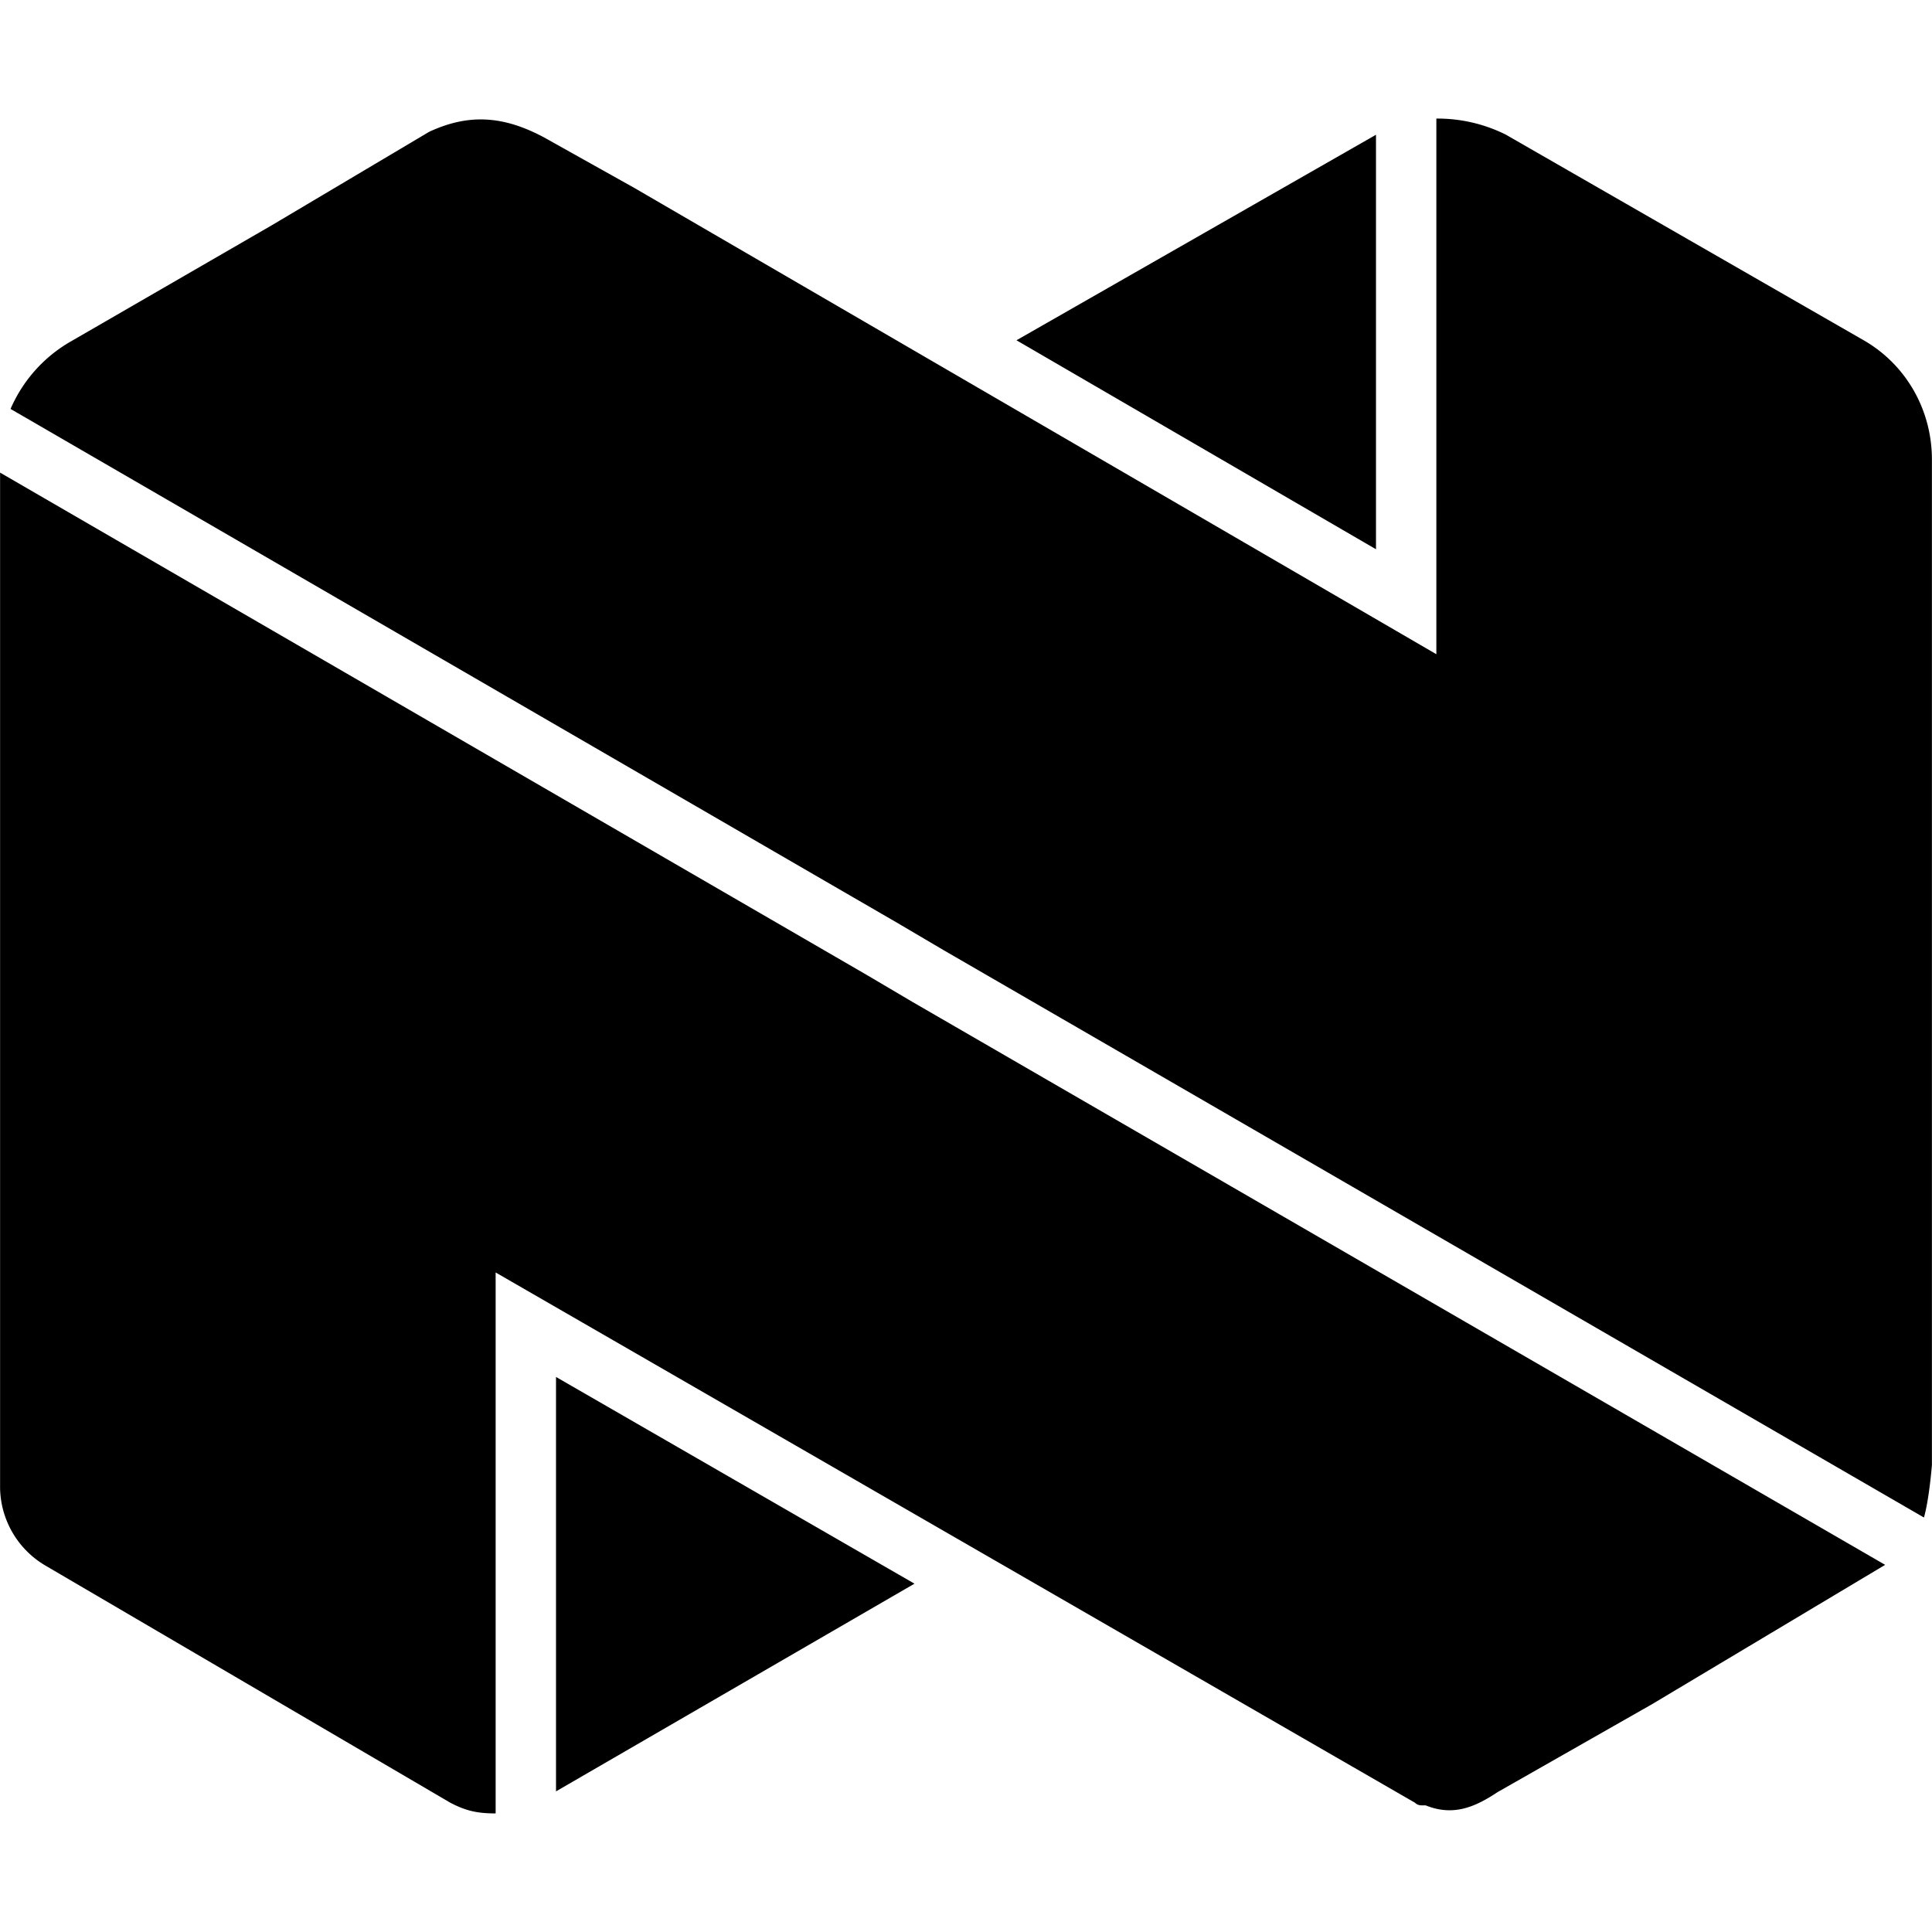
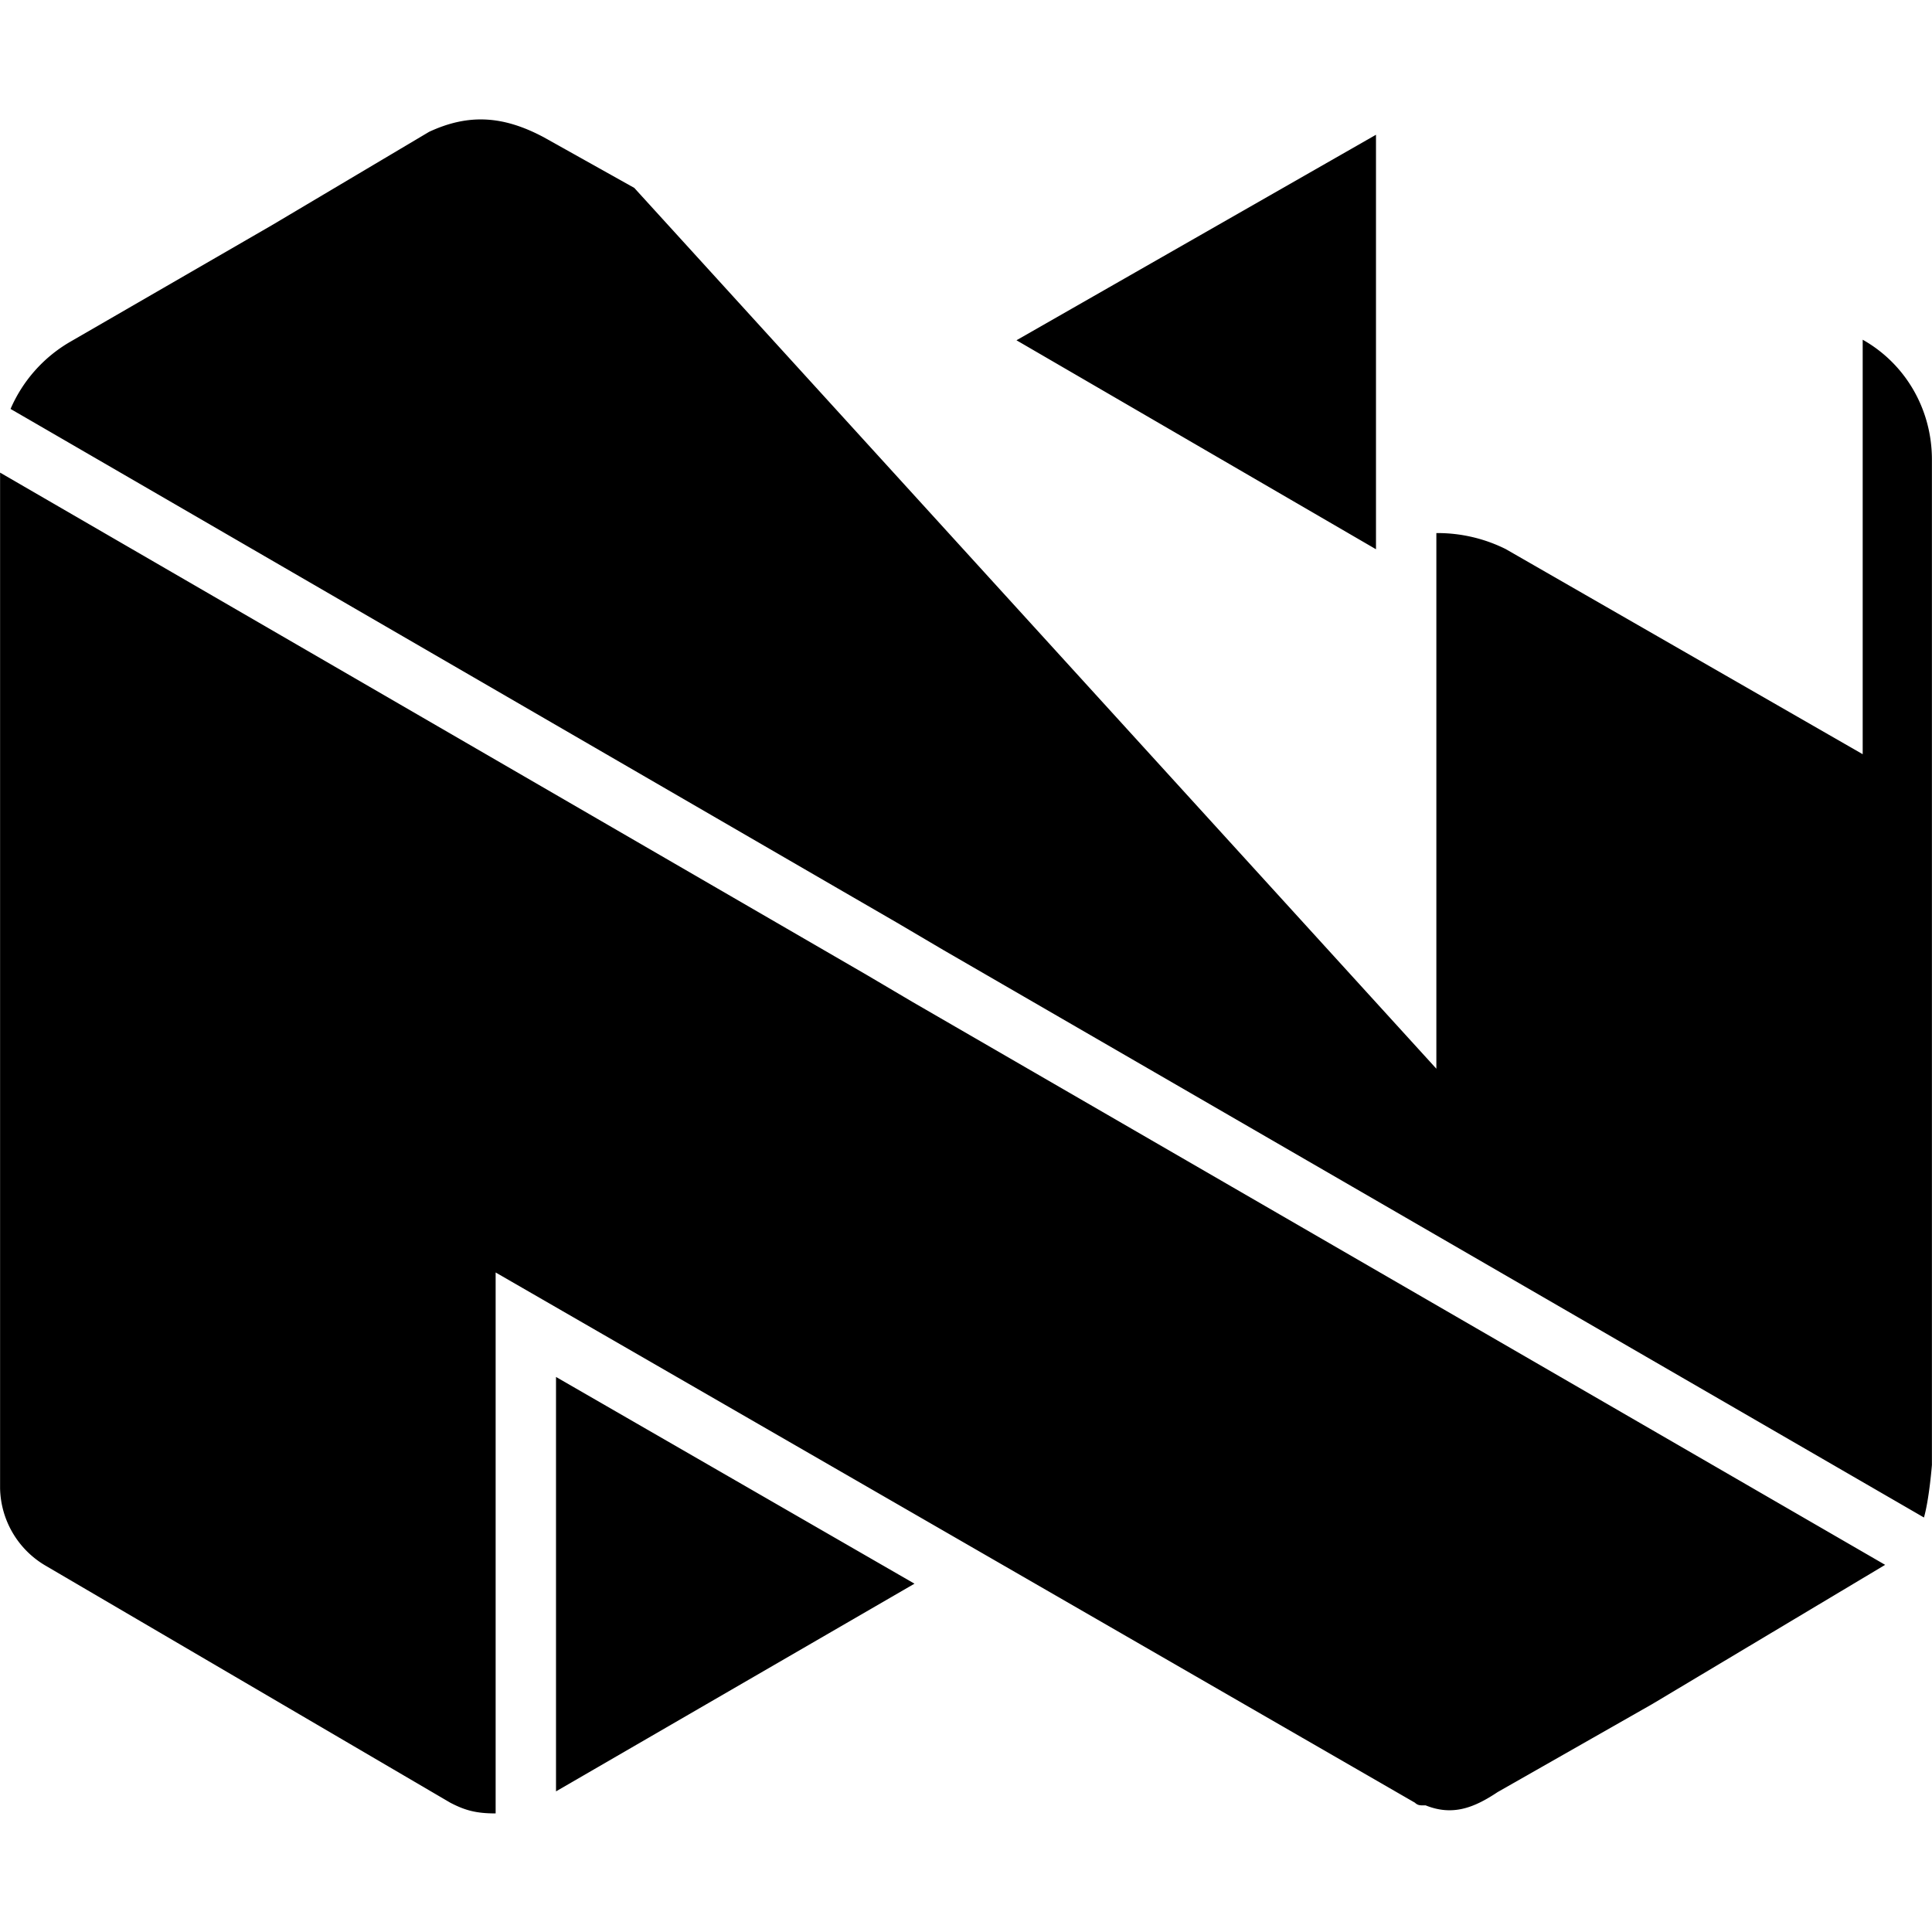
<svg xmlns="http://www.w3.org/2000/svg" viewBox="0 0 24 24">
-   <path d="m11.338 12.448 12.08 6.991-2.894 1.73-1.92 1.093c-.298.199-.563.298-.894.165h-.033c-.033 0-.066 0-.1-.033l-11.42-6.587v6.72c-.245 0-.382-.039-.563-.133L.564 19.448a1.14 1.14 0 0 1-.563-.96V5.871l10.766 6.24zm5.755-10.774-4.466 2.553 4.466 2.596zm6.046 2.546-4.436-2.549a1.9 1.9 0 0 0-.86-.198v6.654L7.879 2.334l-1.126-.63c-.497-.264-.927-.297-1.423-.066l-1.953 1.16L.86 4.253a1.78 1.78 0 0 0-.729.827l.244.141 3.262 1.891 7.424 4.303-.659-.382.739.428.577.34 5.077 2.938 6.998 4.05.107.062c.066-.231.099-.653.099-.653V5.71c0-.629-.331-1.192-.86-1.49zM6.907 22.253l4.453-2.58-4.453-2.568z" />
+   <path d="m11.338 12.448 12.08 6.991-2.894 1.73-1.92 1.093c-.298.199-.563.298-.894.165h-.033c-.033 0-.066 0-.1-.033l-11.42-6.587v6.72c-.245 0-.382-.039-.563-.133L.564 19.448a1.14 1.14 0 0 1-.563-.96V5.871l10.766 6.24zm5.755-10.774-4.466 2.553 4.466 2.596m6.046 2.546-4.436-2.549a1.9 1.9 0 0 0-.86-.198v6.654L7.879 2.334l-1.126-.63c-.497-.264-.927-.297-1.423-.066l-1.953 1.16L.86 4.253a1.78 1.78 0 0 0-.729.827l.244.141 3.262 1.891 7.424 4.303-.659-.382.739.428.577.34 5.077 2.938 6.998 4.05.107.062c.066-.231.099-.653.099-.653V5.71c0-.629-.331-1.192-.86-1.49zM6.907 22.253l4.453-2.58-4.453-2.568z" />
</svg>